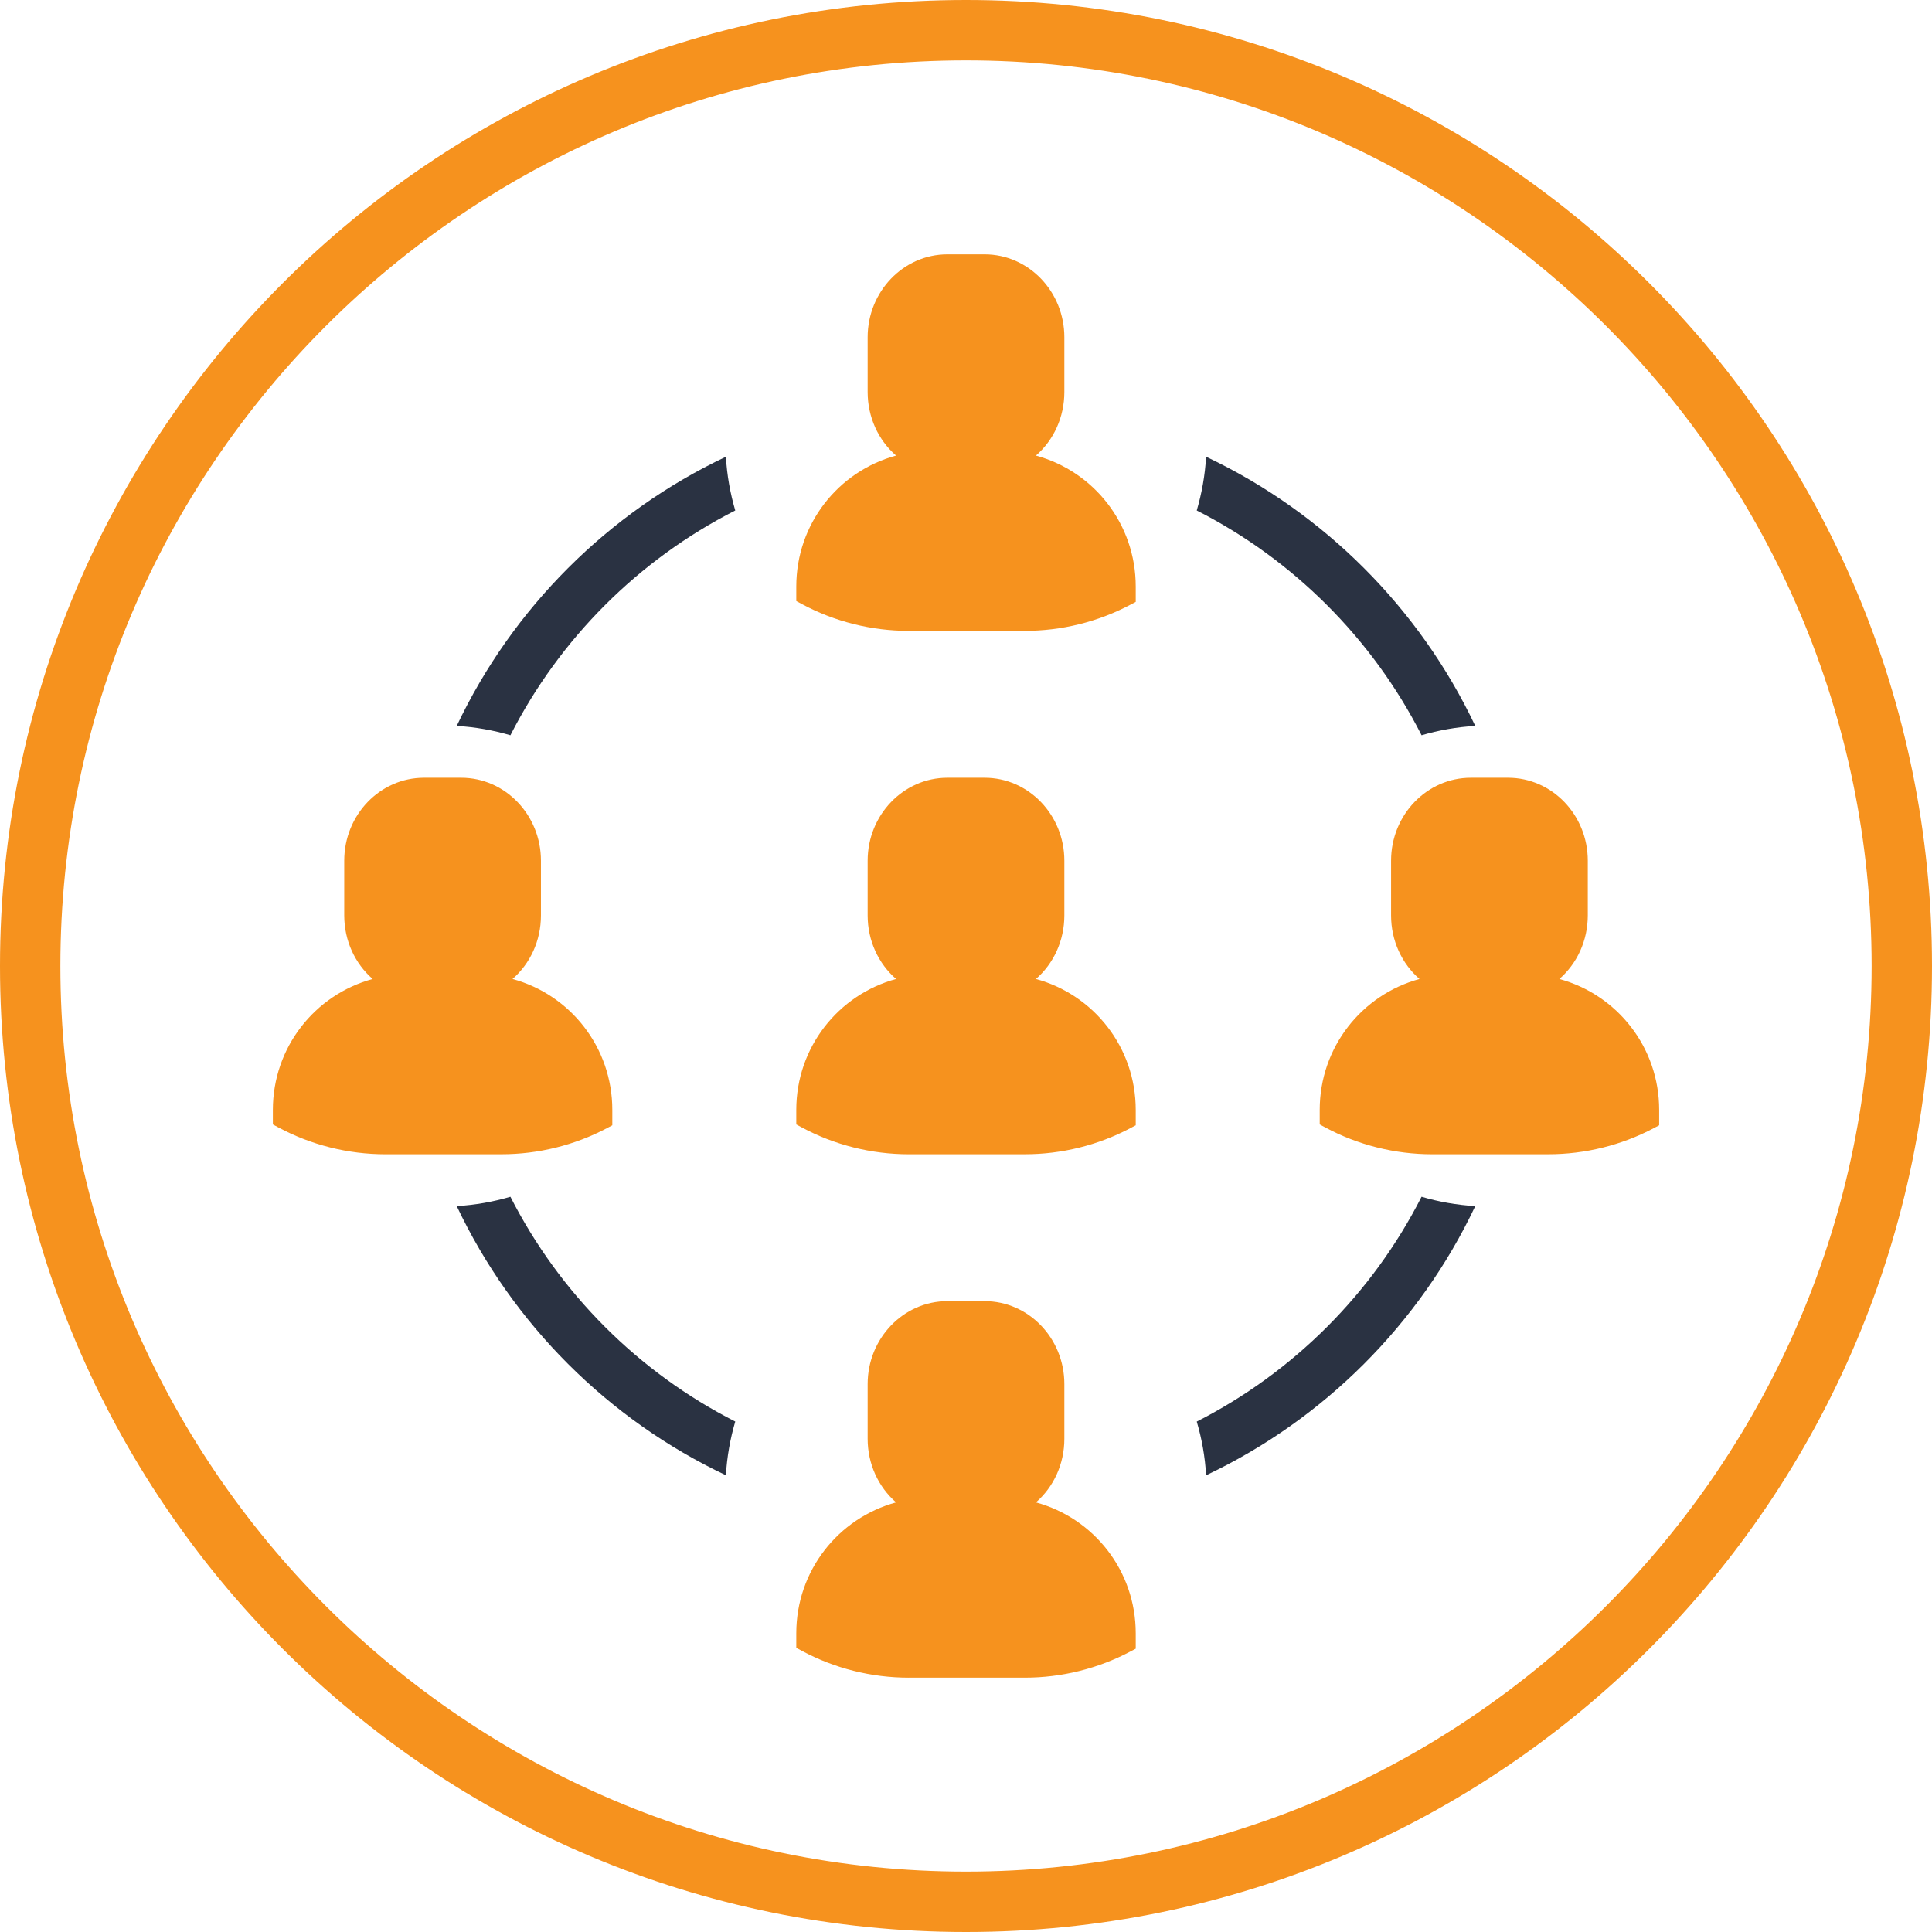
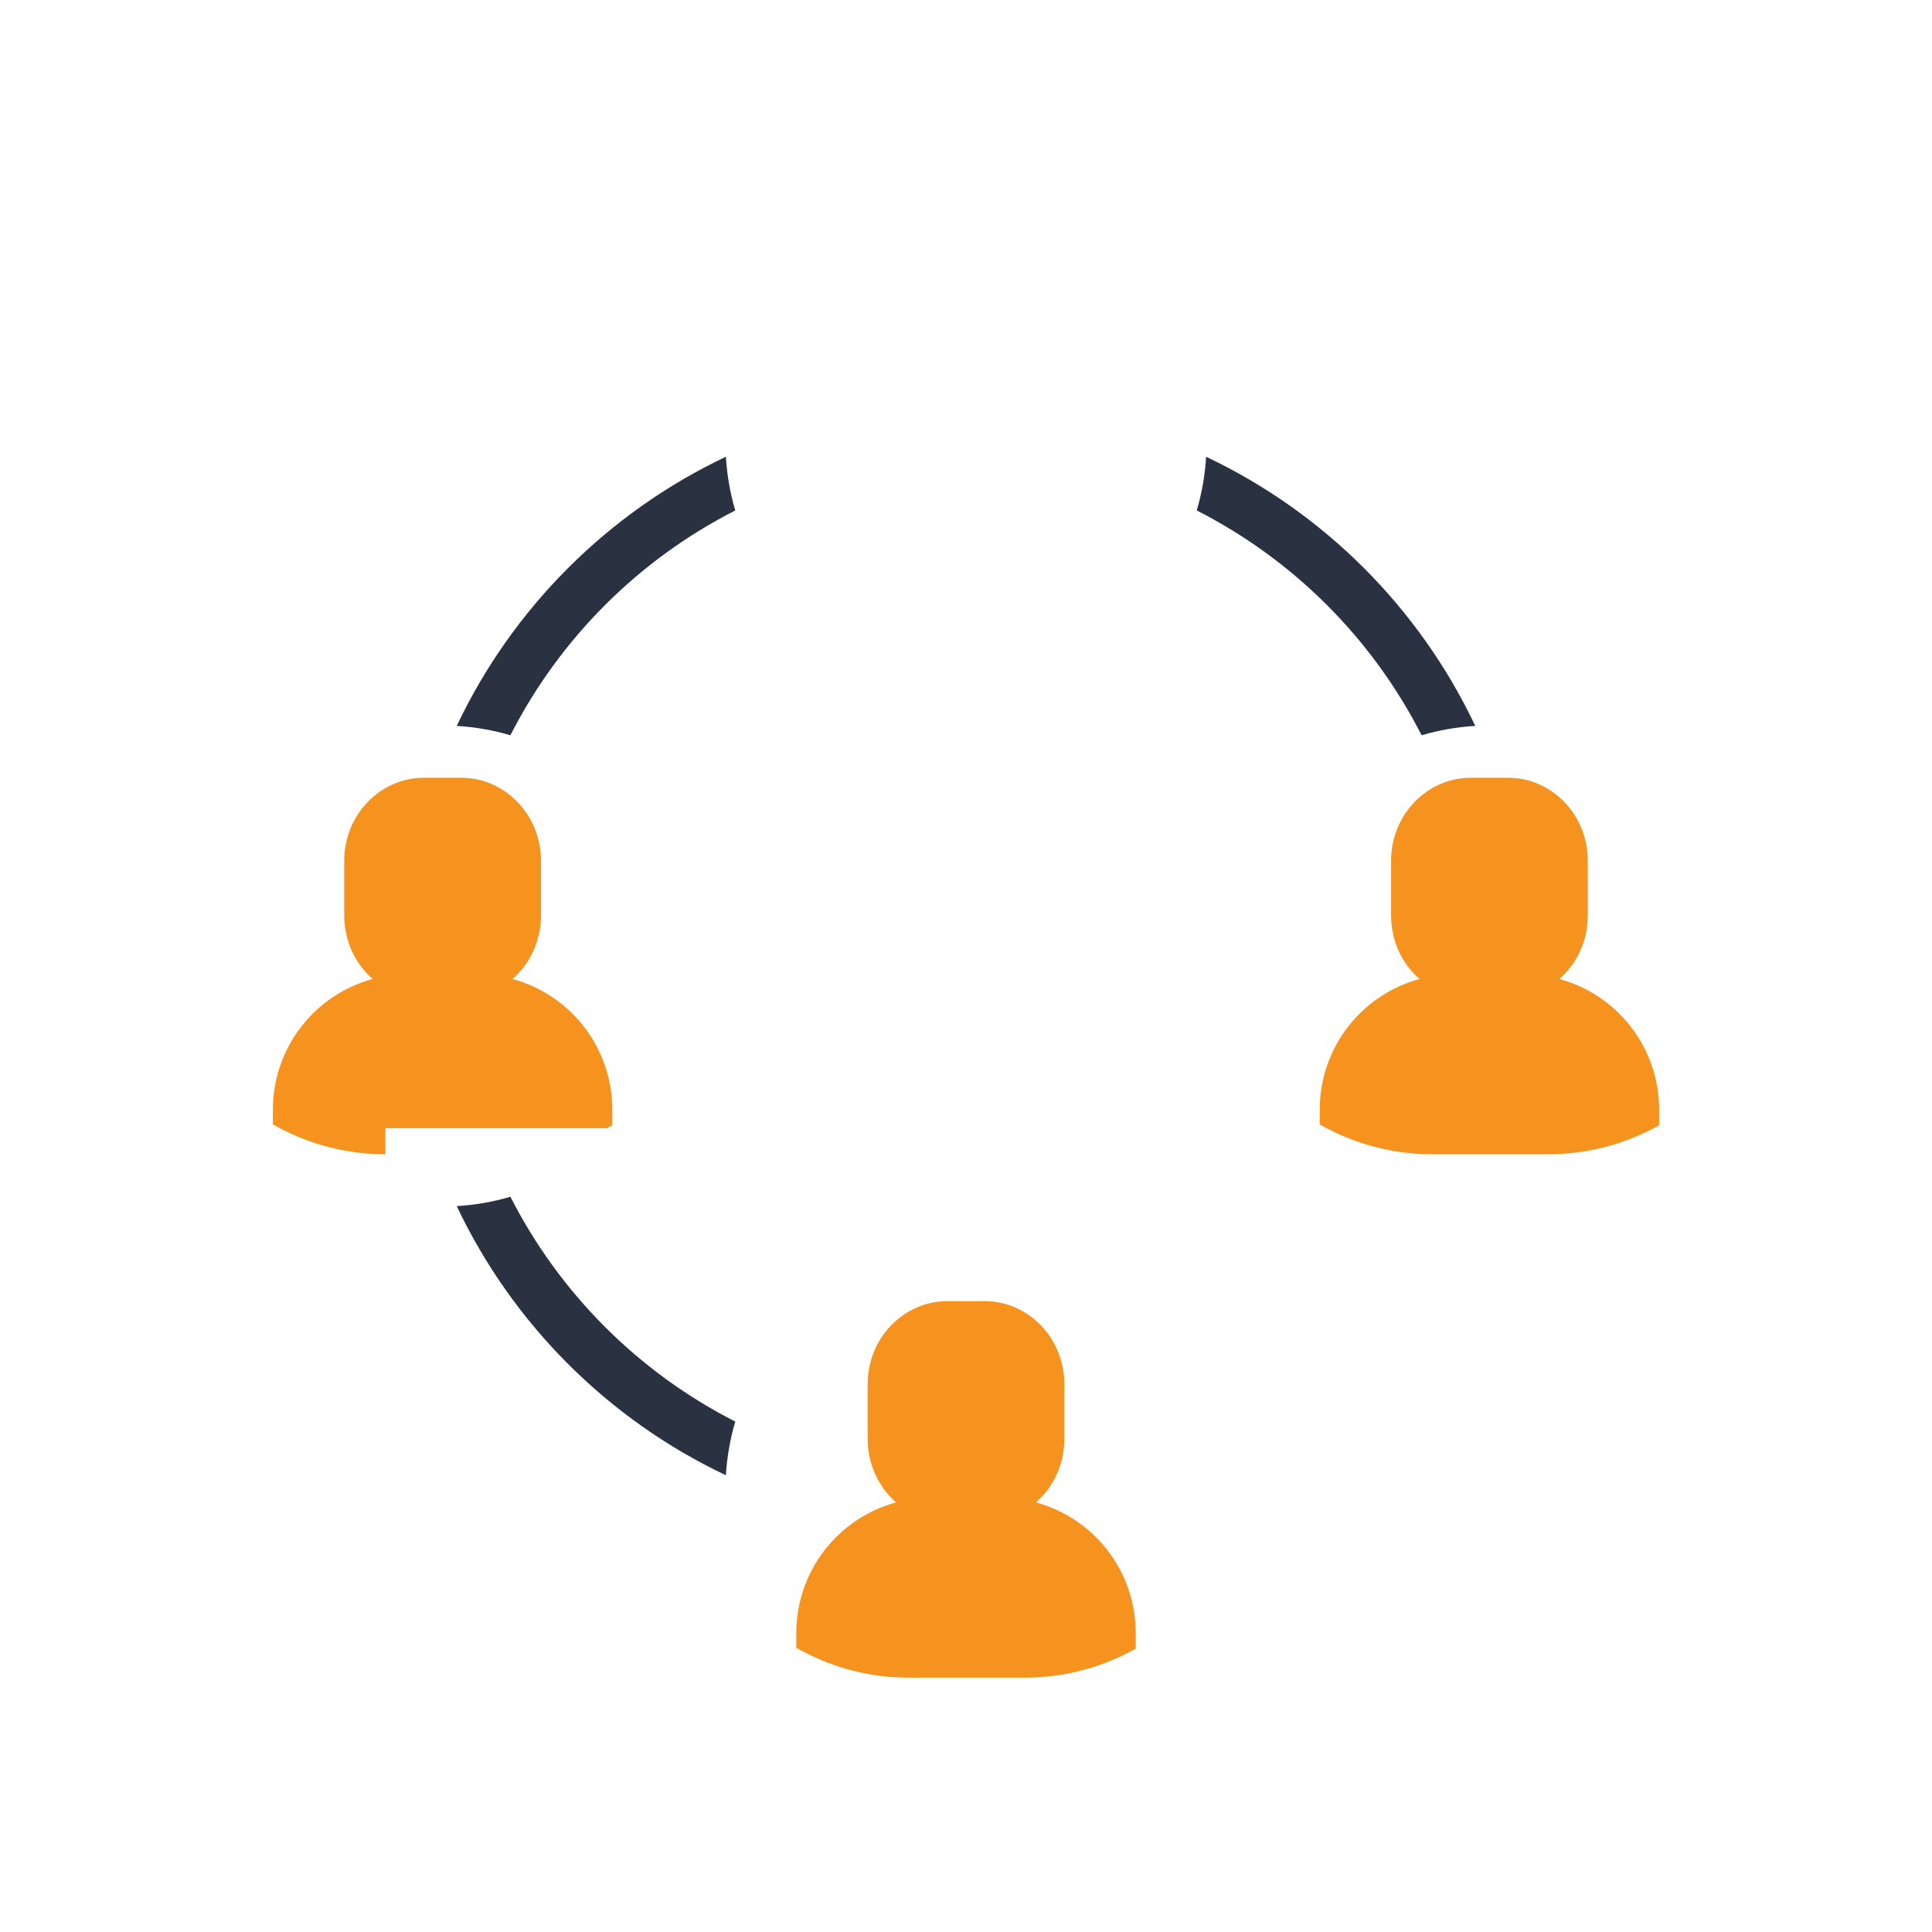
<svg xmlns="http://www.w3.org/2000/svg" version="1.1" id="Layer_1" x="0px" y="0px" width="160px" height="160px" viewBox="0 0 160 160" enable-background="new 0 0 160 160" xml:space="preserve">
  <g>
-     <path fill="#F6921E" d="M80,0C35.817,0,0,35.816,0,80c0,44.183,35.817,80,80,80s80-35.817,80-80C160,35.816,124.183,0,80,0z    M80,155c-41.355,0-75-33.645-75-75S38.645,5,80,5c41.355,0,75,33.645,75,75S121.355,155,80,155z" />
-     <path fill="#F6921E" d="M75.259,95.591c-3.091,0-6.154-0.769-8.858-2.224l-0.456-0.245v-1.201c0-5.182,3.471-9.54,8.265-10.846   c-1.465-1.272-2.355-3.175-2.355-5.268v-4.528c0-3.786,2.961-6.868,6.6-6.868h3.09c3.64,0,6.6,3.082,6.6,6.868v4.528   c0,2.093-0.889,3.995-2.354,5.268c4.794,1.306,8.265,5.664,8.265,10.846v1.271l-0.462,0.244c-2.669,1.411-5.683,2.154-8.716,2.154   H75.259z" />
    <path fill="#F6921E" d="M118.606,95.591c-3.091,0-6.153-0.769-8.858-2.224l-0.455-0.245v-1.201c0-5.182,3.471-9.54,8.265-10.846   c-1.466-1.272-2.355-3.175-2.355-5.268v-4.528c0-3.786,2.961-6.868,6.601-6.868h3.09c3.64,0,6.6,3.082,6.6,6.868v4.528   c0,2.093-0.89,3.995-2.355,5.268c4.795,1.306,8.266,5.664,8.266,10.846v1.271l-0.463,0.244c-2.668,1.411-5.683,2.154-8.715,2.154   H118.606z" />
-     <path fill="#F6921E" d="M31.912,95.591c-3.091,0-6.154-0.769-8.858-2.224l-0.456-0.245v-1.201c0-5.182,3.471-9.54,8.265-10.846   c-1.465-1.272-2.355-3.175-2.355-5.268v-4.528c0-3.786,2.96-6.868,6.6-6.868h3.091c3.639,0,6.6,3.082,6.6,6.868v4.528   c0,2.093-0.89,3.995-2.355,5.268c4.794,1.306,8.265,5.664,8.265,10.846v1.271l-0.461,0.244c-2.669,1.411-5.683,2.154-8.716,2.154   H31.912z" />
-     <path fill="#F6921E" d="M75.259,52.246c-3.091,0-6.154-0.77-8.858-2.224l-0.456-0.246v-1.201c0-5.182,3.471-9.539,8.265-10.846   c-1.465-1.271-2.355-3.175-2.355-5.268v-4.528c0-3.786,2.961-6.869,6.6-6.869h3.09c3.64,0,6.6,3.083,6.6,6.869v4.528   c0,2.093-0.889,3.996-2.354,5.268c4.794,1.307,8.265,5.664,8.265,10.846v1.272l-0.462,0.243c-2.669,1.412-5.683,2.155-8.716,2.155   H75.259z" />
+     <path fill="#F6921E" d="M31.912,95.591c-3.091,0-6.154-0.769-8.858-2.224l-0.456-0.245v-1.201c0-5.182,3.471-9.54,8.265-10.846   c-1.465-1.272-2.355-3.175-2.355-5.268v-4.528c0-3.786,2.96-6.868,6.6-6.868h3.091c3.639,0,6.6,3.082,6.6,6.868v4.528   c0,2.093-0.89,3.995-2.355,5.268c4.794,1.306,8.265,5.664,8.265,10.846v1.271l-0.461,0.244H31.912z" />
    <path fill="#F6921E" d="M75.259,138.938c-3.091,0-6.154-0.771-8.858-2.226l-0.456-0.245v-1.201c0-5.182,3.471-9.539,8.265-10.845   c-1.465-1.272-2.355-3.176-2.355-5.269v-4.528c0-3.786,2.961-6.868,6.6-6.868h3.09c3.64,0,6.6,3.082,6.6,6.868v4.528   c0,2.093-0.889,3.996-2.354,5.269c4.794,1.306,8.265,5.663,8.265,10.845v1.272l-0.462,0.243c-2.669,1.411-5.683,2.156-8.716,2.156   H75.259z" />
    <path fill="#2A3242" d="M117.73,60.891c1.423-0.418,2.91-0.685,4.445-0.773c-4.621-9.76-12.53-17.671-22.291-22.292   c-0.09,1.536-0.356,3.024-0.775,4.449C107.114,46.345,113.656,52.89,117.73,60.891z" />
-     <path fill="#2A3242" d="M117.728,99.11c-4.071,8.005-10.616,14.547-18.618,18.62c0.42,1.424,0.686,2.911,0.775,4.446   c9.759-4.623,17.671-12.53,22.291-22.292C120.641,99.796,119.151,99.529,117.728,99.11z" />
    <g>
      <g>
        <path fill="#2A3242" d="M42.27,60.891c4.074-8.001,10.616-14.546,18.621-18.616c-0.419-1.425-0.686-2.913-0.775-4.449     c-9.761,4.621-17.67,12.532-22.292,22.292C39.359,60.206,40.847,60.473,42.27,60.891z" />
        <path fill="#2A3242" d="M42.27,99.111c-1.423,0.418-2.911,0.685-4.446,0.773c4.622,9.76,12.531,17.671,22.292,22.291     c0.089-1.535,0.356-3.023,0.775-4.448C52.886,113.657,46.344,107.112,42.27,99.111z" />
      </g>
    </g>
  </g>
</svg>